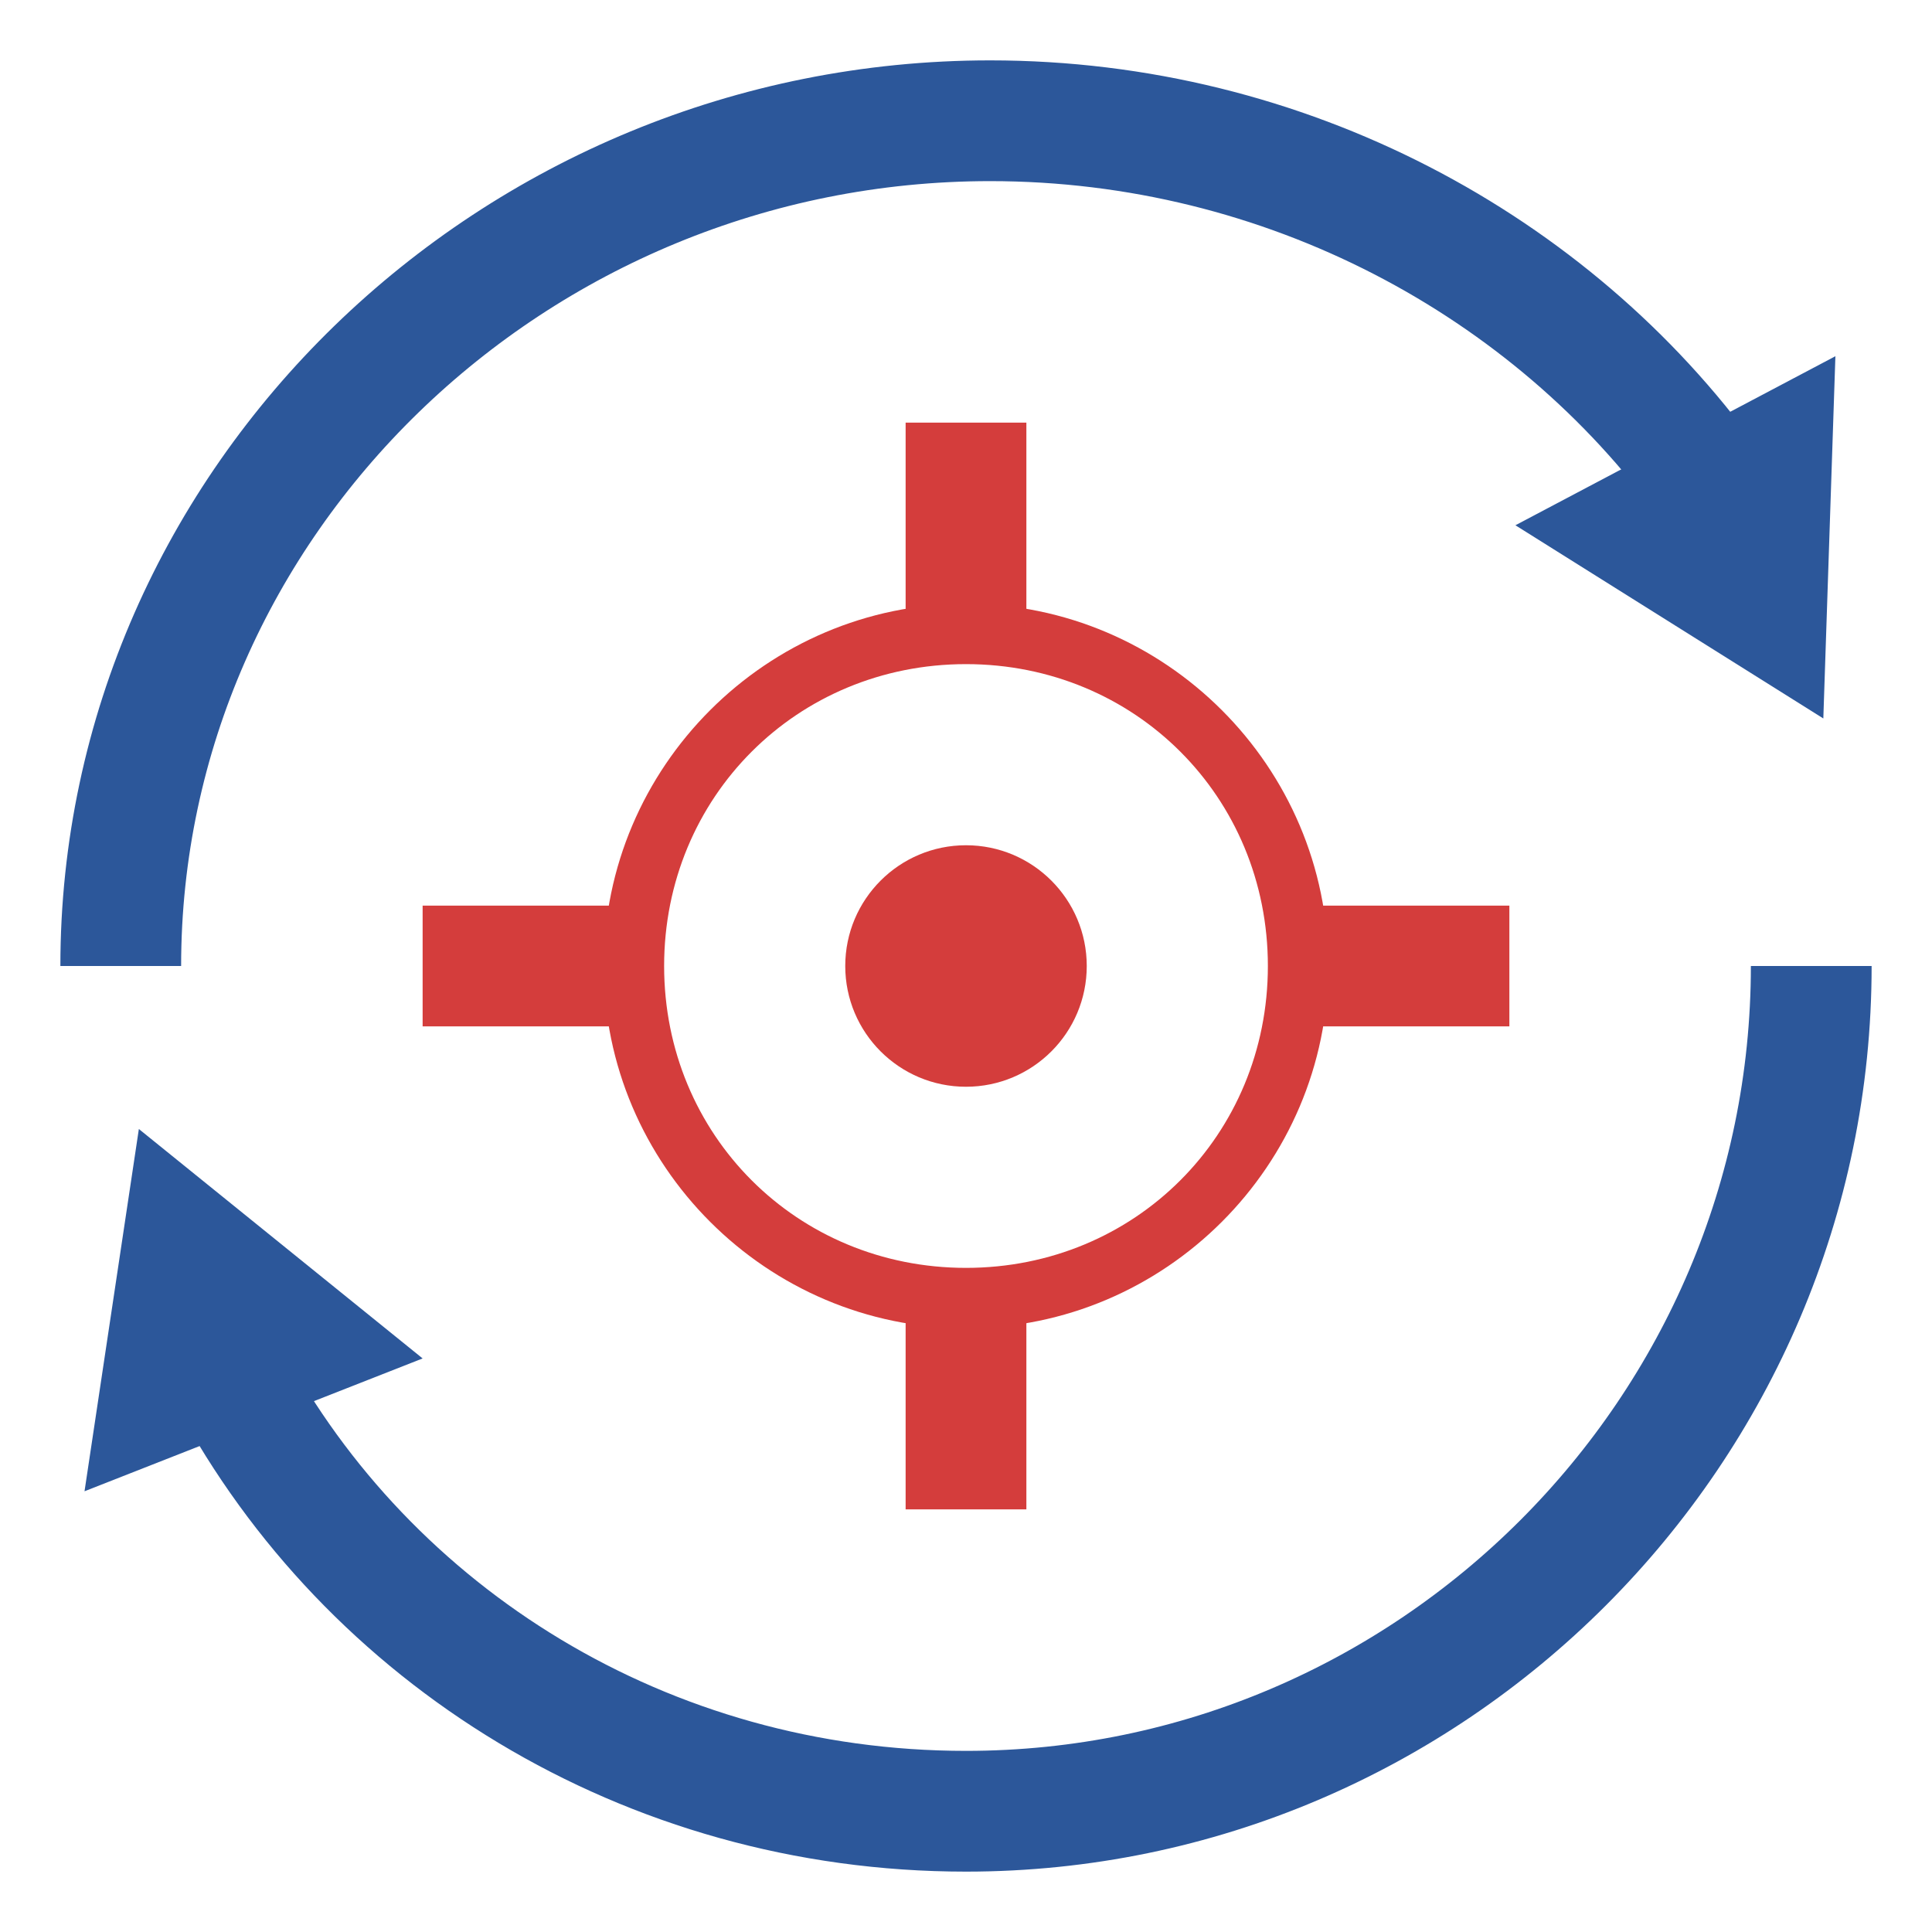
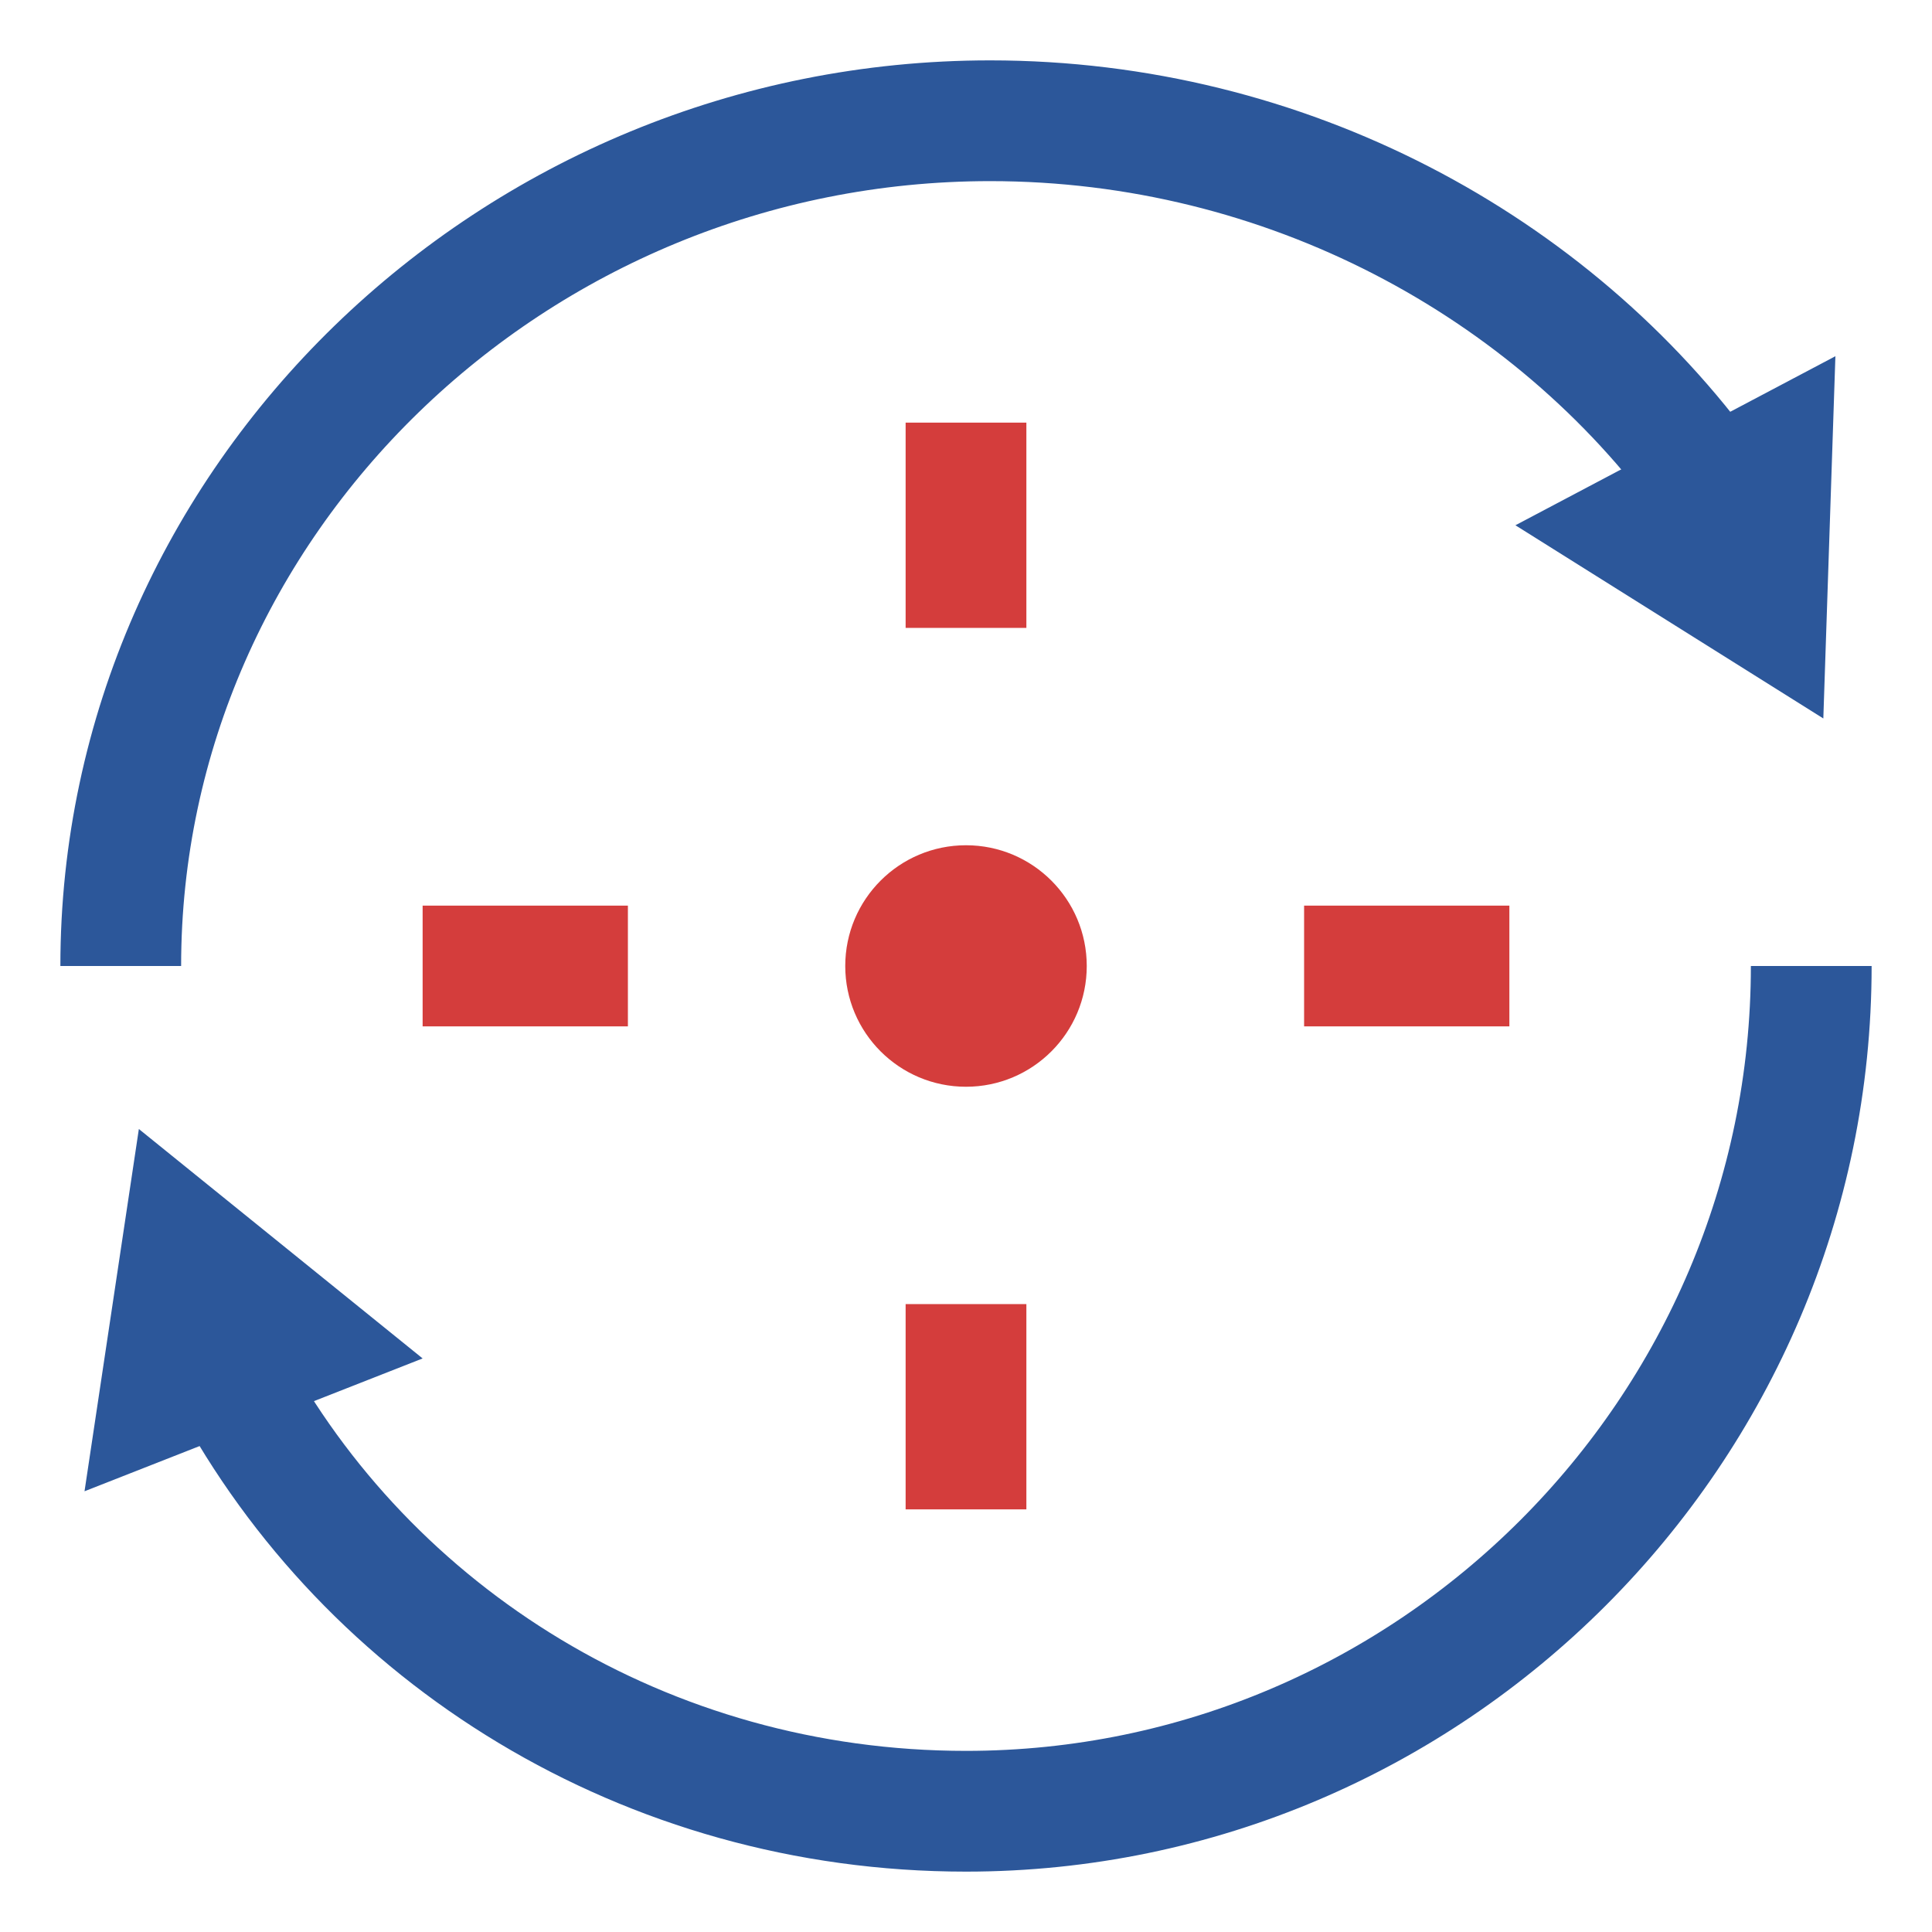
<svg xmlns="http://www.w3.org/2000/svg" version="1.1" id="Layer_1" x="0px" y="0px" viewBox="0 0 32 32" style="enable-background:new 0 0 32 32;" xml:space="preserve">
  <style type="text/css">
	.st0{fill:none;stroke:#2C579A;stroke-width:2;stroke-miterlimit:10;}
	.st1{fill:#2C579A;}
	.st2{fill:#D43D3C;}
	.st3{fill:none;stroke:#D43D3C;stroke-width:2;stroke-miterlimit:10;}
</style>
  <g>
    <g>
      <g>
        <g>
          <path class="st0" d="M30,16c0,7.7-6.3,14-14,14c-5.3,0-9.9-2.9-12.2-7.2" />
          <g>
            <polygon class="st1" points="7,22.5 2.3,18.7 1.4,24.7      " />
          </g>
        </g>
      </g>
      <g>
        <g>
          <path class="st0" d="M2,16C2,8.3,8.5,2,16.4,2c4.9,0,9.3,2.4,11.9,6" />
          <g>
            <polygon class="st1" points="25.1,8.7 30.2,11.9 30.4,5.9      " />
          </g>
        </g>
      </g>
    </g>
    <g>
-       <path class="st2" d="M16,11c2.8,0,5,2.2,5,5s-2.2,5-5,5s-5-2.2-5-5S13.2,11,16,11 M16,10c-3.3,0-6,2.7-6,6s2.7,6,6,6s6-2.7,6-6    S19.3,10,16,10L16,10z" />
-     </g>
+       </g>
    <g>
      <circle class="st2" cx="16" cy="16" r="2" />
    </g>
    <g>
      <g>
        <line class="st3" x1="16" y1="10.4" x2="16" y2="7" />
      </g>
      <g>
        <line class="st3" x1="16" y1="25" x2="16" y2="21.6" />
      </g>
    </g>
    <g>
      <line class="st3" x1="21.6" y1="16" x2="25" y2="16" />
    </g>
    <g>
      <line class="st3" x1="7" y1="16" x2="10.4" y2="16" />
    </g>
  </g>
</svg>